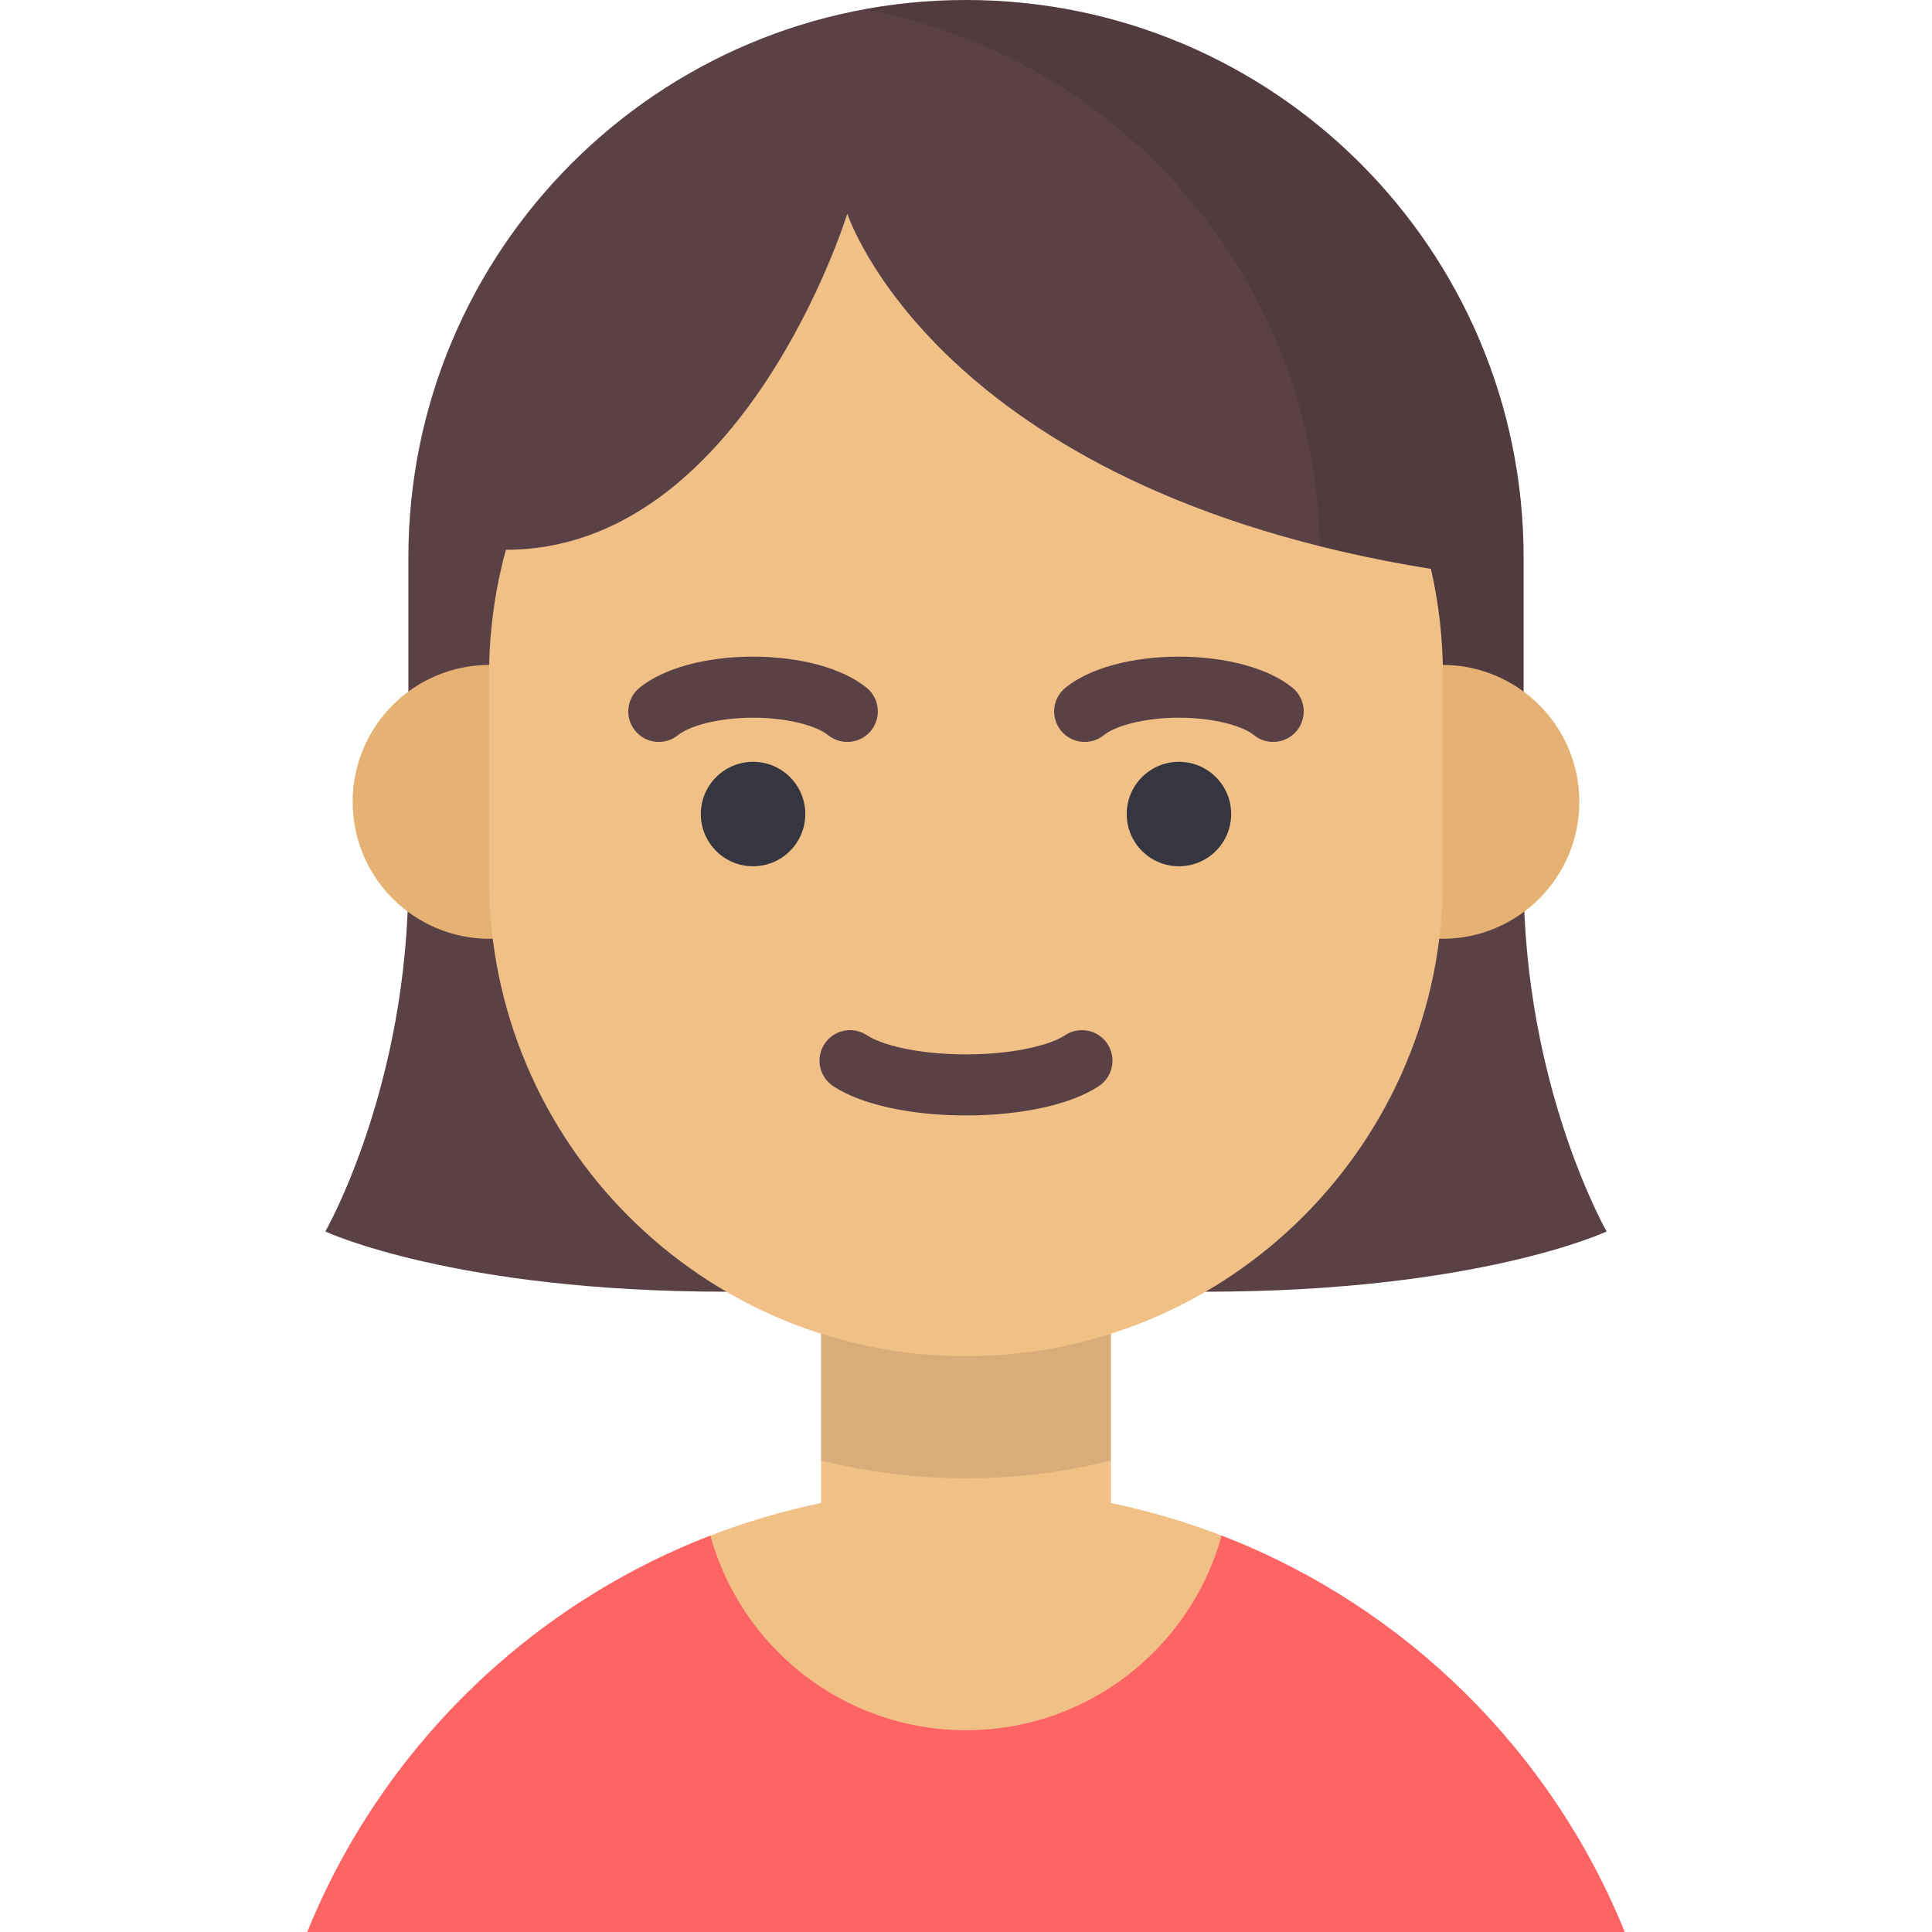
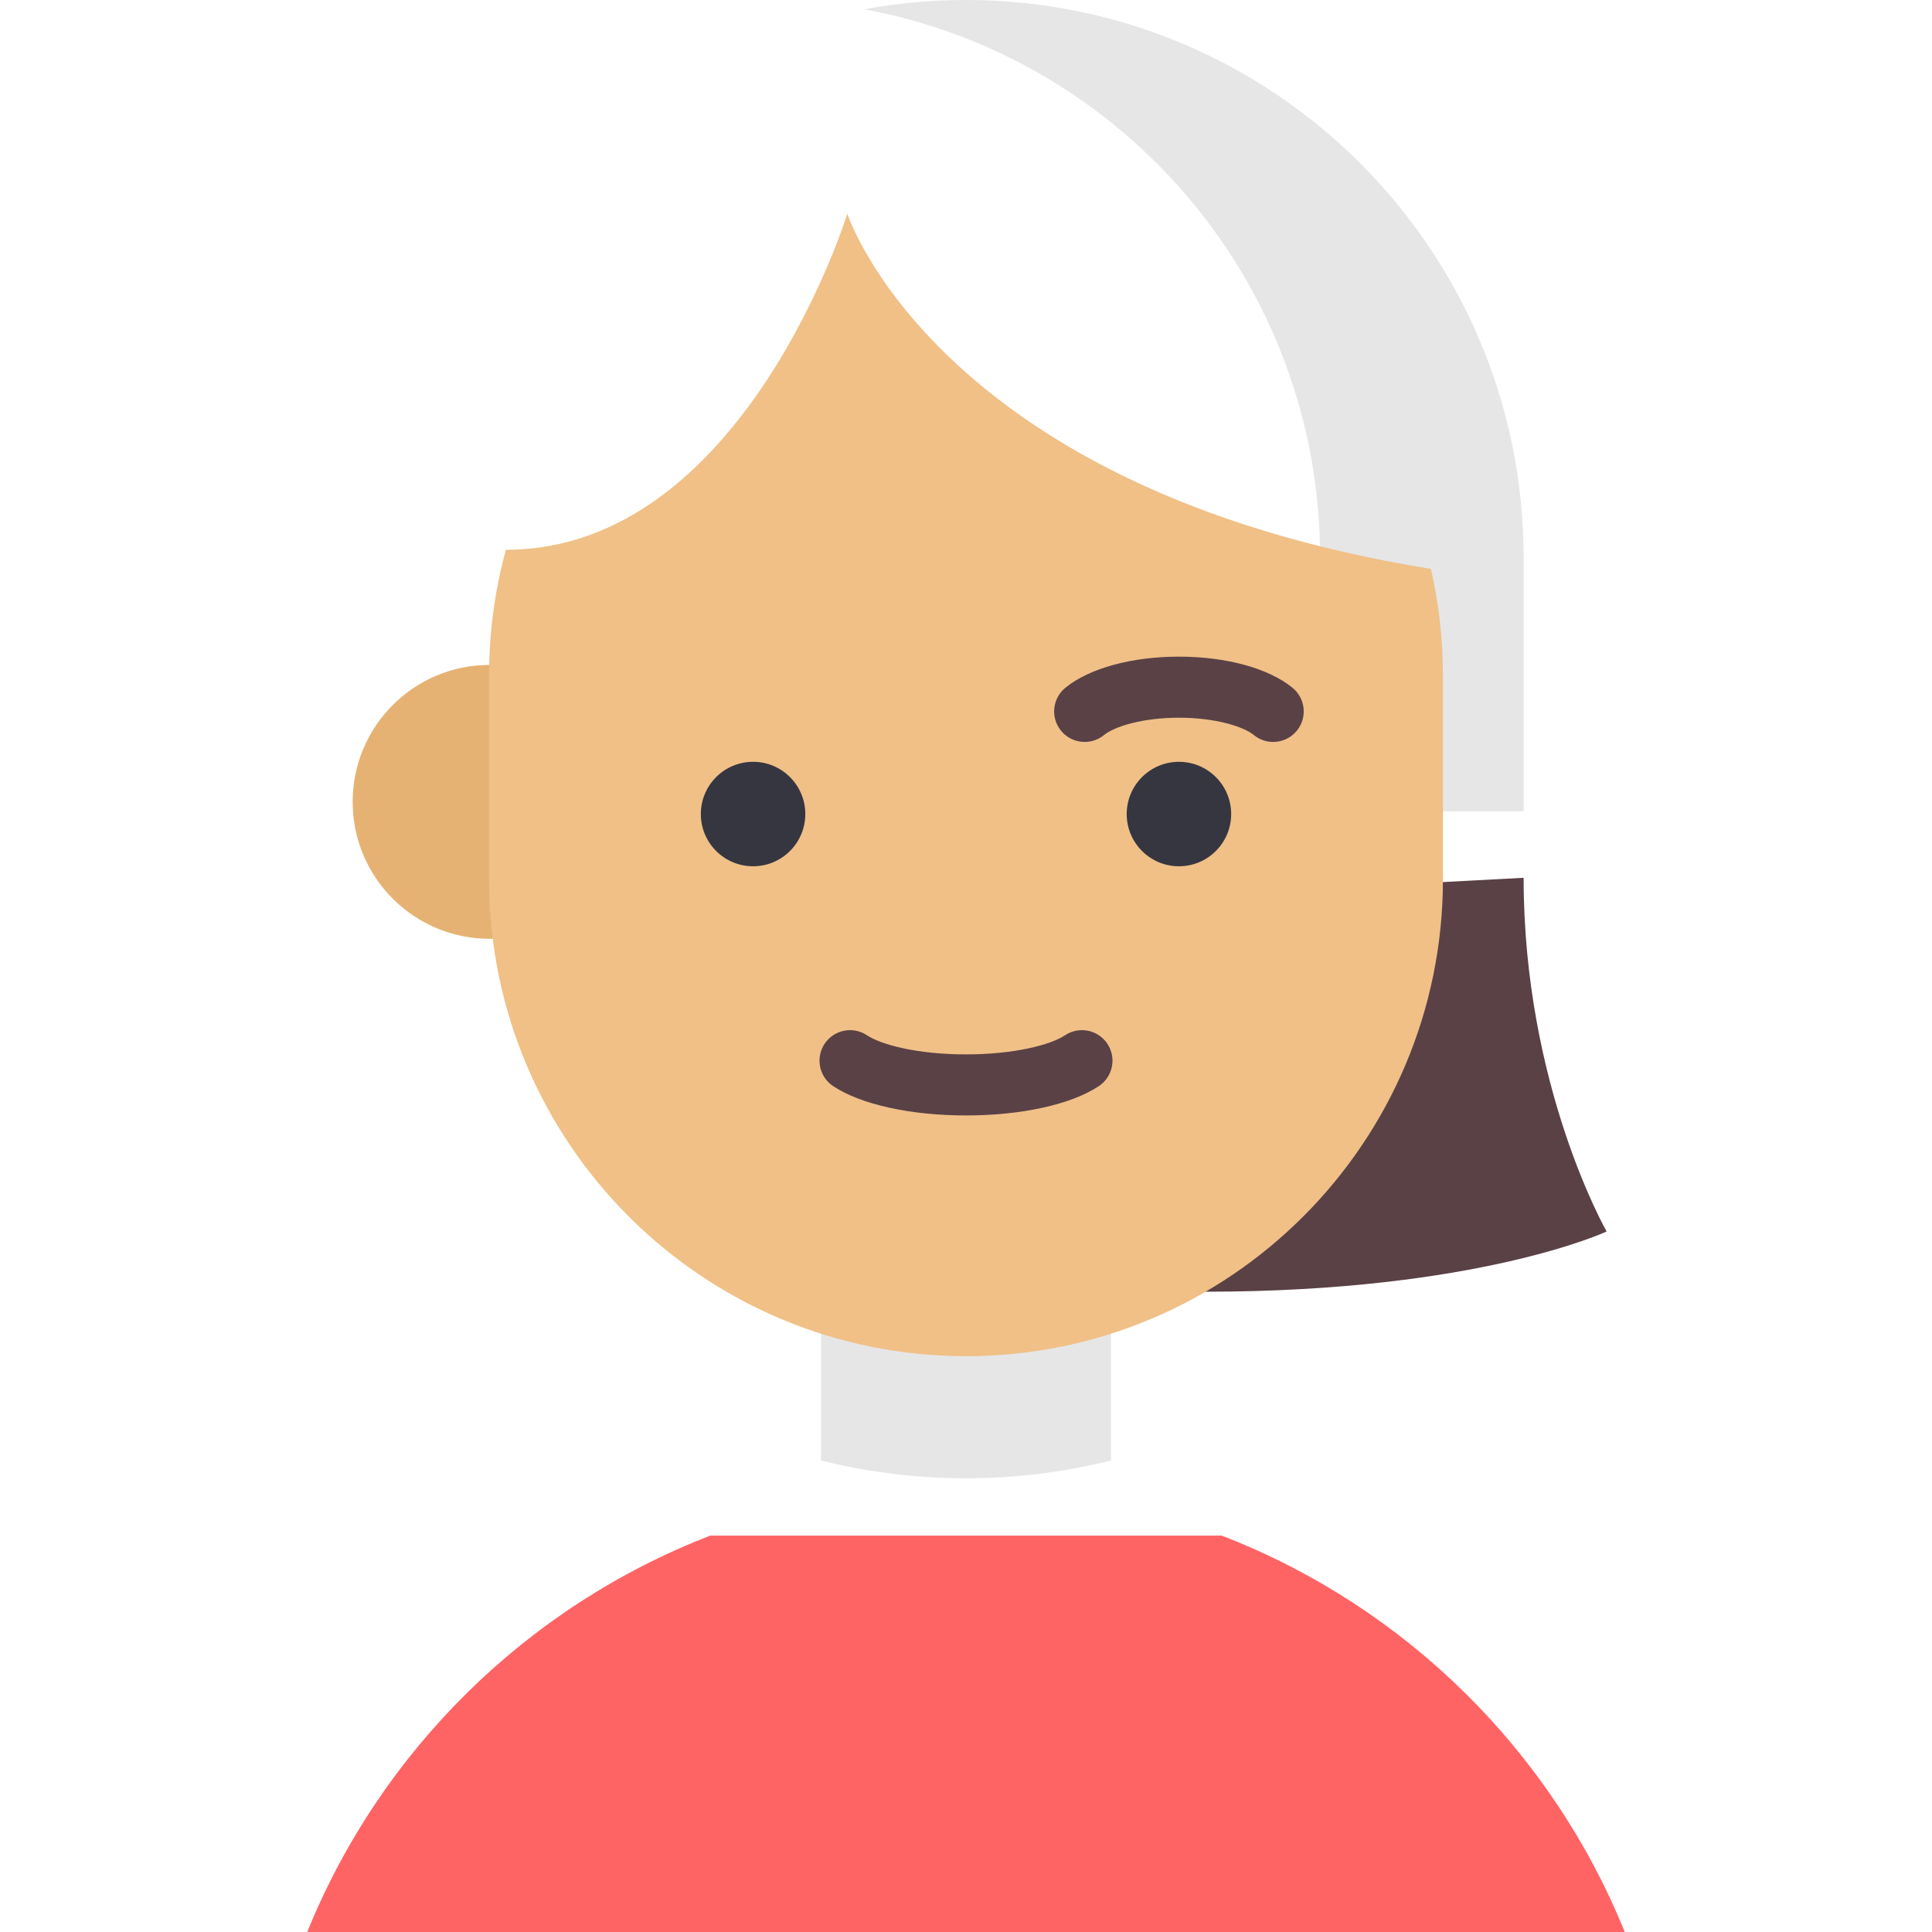
<svg xmlns="http://www.w3.org/2000/svg" height="800px" width="800px" version="1.1" id="Layer_1" viewBox="0 0 512 512" xml:space="preserve">
  <path style="fill:#FF6465;" d="M430.581,512c-19.401-47.869-57.917-85.948-106.082-104.766l-0.762-0.289H188.26  C139.743,425.66,100.922,463.882,81.419,512H430.581L430.581,512z" />
  <g>
-     <path style="fill:#5A4146;" d="M108.225,232.624c0,55.348-22.003,93.733-22.003,93.733s34.052,15.96,106.295,15.96v-105.23   L108.225,232.624z" />
    <path style="fill:#5A4146;" d="M403.774,232.624c0,55.348,22.003,93.733,22.003,93.733s-34.052,15.96-106.295,15.96v-105.23   L403.774,232.624z" />
-     <path style="fill:#5A4146;" d="M255.999,0L255.999,0c-81.614,0-147.775,66.161-147.775,147.775v67.238h295.549v-67.238   C403.774,66.161,337.613,0,255.999,0z" />
  </g>
  <path style="opacity:0.1;enable-background:new    ;" d="M255.999,0c-9.211,0-18.222,0.85-26.966,2.463  c68.736,12.675,120.808,72.909,120.808,145.312v67.238h53.932v-67.238C403.774,66.161,337.613,0,255.999,0z" />
-   <path style="fill:#F0C087;" d="M294.409,398.315v-68.184H217.59v68.186c-10.095,2.095-19.897,4.992-29.329,8.63  c8.189,29.731,35.404,51.575,67.739,51.575s59.55-21.845,67.739-51.575C314.305,403.307,304.504,400.411,294.409,398.315z" />
  <g>
    <path style="fill:#E6B273;" d="M129.749,176.207c-20.043,0-36.292,16.249-36.292,36.292l0,0c0,20.043,16.249,36.292,36.292,36.292   h17.649v-72.584L129.749,176.207L129.749,176.207z" />
-     <path style="fill:#E6B273;" d="M382.25,176.207c20.043,0,36.292,16.249,36.292,36.292l0,0c0,20.043-16.249,36.292-36.292,36.292   h-17.649v-72.584L382.25,176.207L382.25,176.207z" />
  </g>
  <path style="opacity:0.1;enable-background:new    ;" d="M217.59,387.05c12.304,3.069,25.169,4.708,38.411,4.708  c13.241,0,26.104-1.64,38.41-4.708v-56.92h-76.819v56.92H217.59z" />
  <path style="fill:#F0C087;" d="M379.211,150.766c-131.04-21.154-154.663-94.139-154.663-94.14l0,0  c0,0.002-27.458,89.068-90.48,89.068c-2.905,10.635-4.465,21.825-4.465,33.382v53.927c0,69.807,56.59,126.397,126.397,126.397l0,0  c69.807,0,126.397-56.59,126.397-126.397v-53.927C382.396,169.343,381.294,159.867,379.211,150.766L379.211,150.766z" />
  <g>
    <path style="fill:#5A4146;" d="M255.999,295.605c-14.721,0-27.884-2.907-35.21-7.777c-3.721-2.473-4.732-7.494-2.259-11.215   c2.474-3.72,7.497-4.733,11.216-2.26c3.798,2.525,13.389,5.072,26.253,5.072c12.863,0,22.454-2.547,26.253-5.072   c3.722-2.47,8.742-1.461,11.215,2.262c2.472,3.72,1.46,8.741-2.261,11.215C283.88,292.698,270.719,295.605,255.999,295.605z" />
-     <path style="fill:#5A4146;" d="M224.543,196.622c-1.8,0-3.612-0.599-5.116-1.826c-2.708-2.214-10.078-4.597-19.859-4.597   c-9.78,0-17.149,2.383-19.858,4.597c-3.459,2.827-8.556,2.315-11.384-1.143c-2.828-3.459-2.316-8.556,1.143-11.384   c6.319-5.167,17.571-8.251,30.099-8.251c12.527,0,23.78,3.084,30.1,8.251c3.459,2.828,3.97,7.925,1.143,11.384   C229.212,195.609,226.887,196.622,224.543,196.622z" />
  </g>
  <circle style="fill:#353640;" cx="199.571" cy="215.729" r="13.842" />
  <path style="fill:#5A4146;" d="M337.404,196.622c-1.801,0-3.613-0.599-5.116-1.826c-2.707-2.214-10.077-4.597-19.858-4.597  s-17.15,2.383-19.859,4.597c-3.46,2.827-8.556,2.315-11.384-1.143c-2.828-3.459-2.316-8.556,1.143-11.384  c6.32-5.167,17.572-8.251,30.1-8.251c12.528,0,23.78,3.084,30.1,8.251c3.459,2.828,3.97,7.925,1.142,11.383  C342.072,195.609,339.748,196.622,337.404,196.622z" />
  <circle style="fill:#353640;" cx="312.43" cy="215.729" r="13.842" />
</svg>